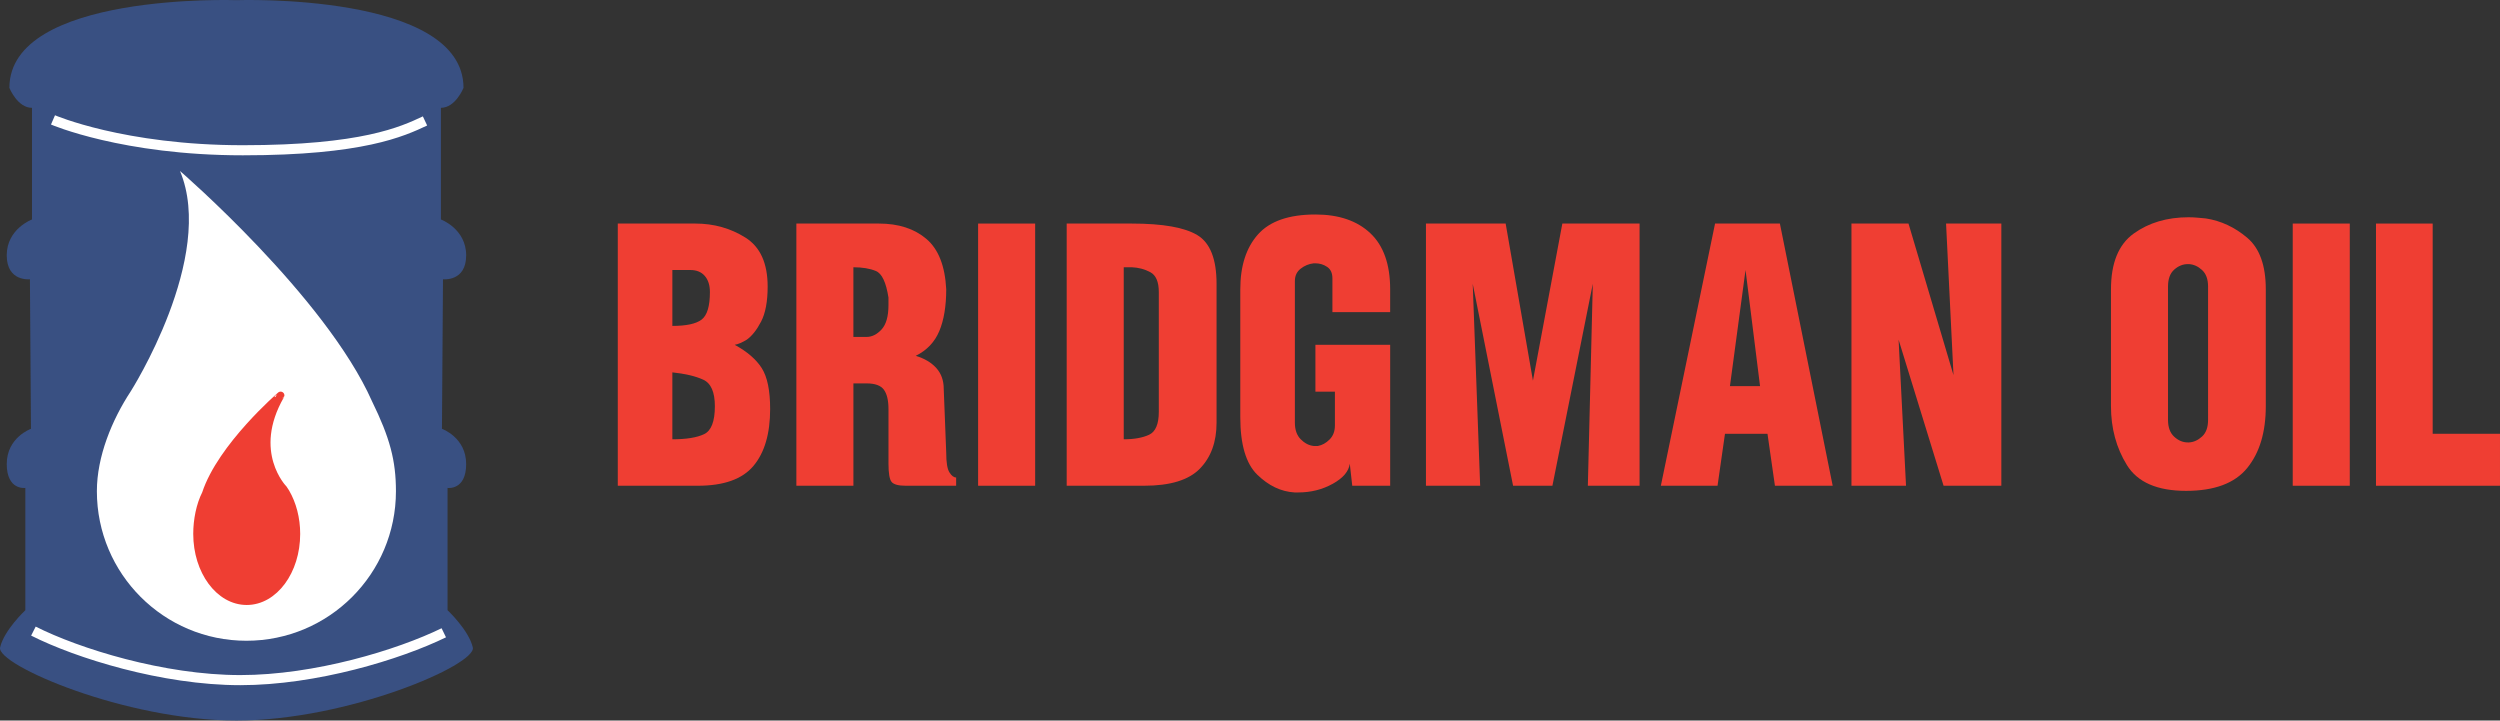
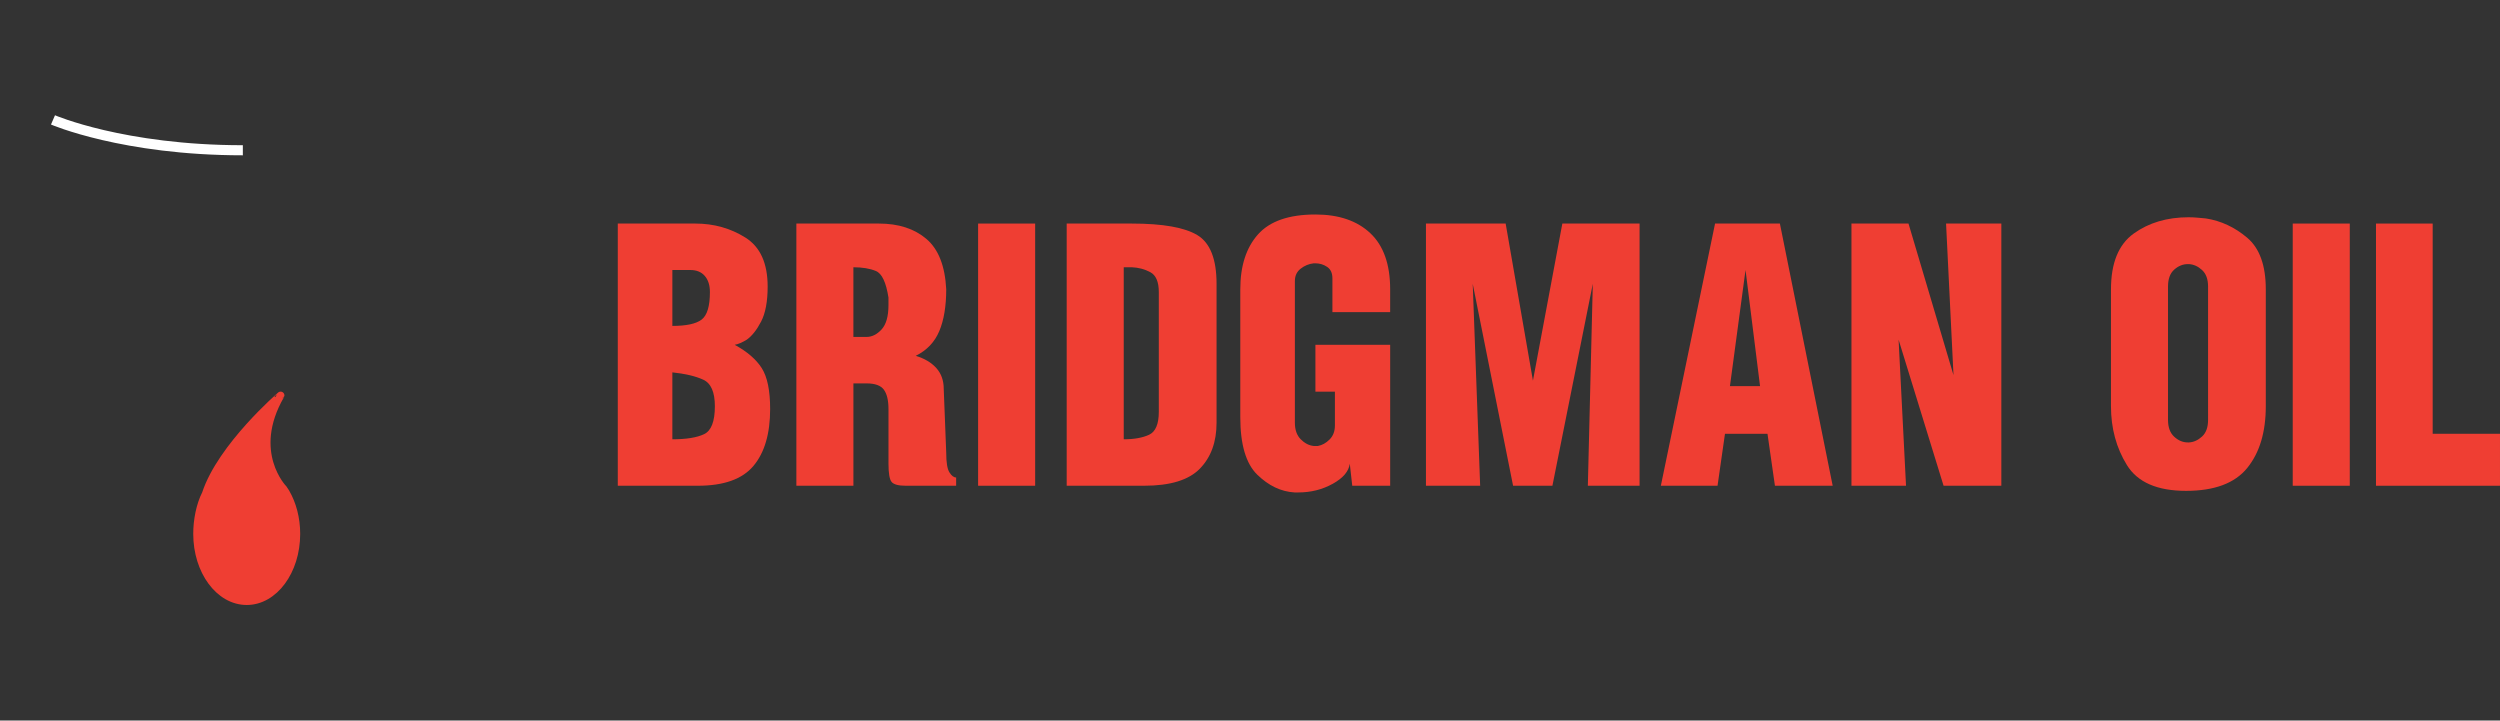
<svg xmlns="http://www.w3.org/2000/svg" version="1.1" x="0px" y="0px" width="247.671px" height="71.381px" viewBox="0 0 247.671 71.381" style="enable-background:new 0 0 247.671 71.381;" xml:space="preserve">
  <rect x="0" y="0" width="247.671" height="71.381" fill="#333333" stroke="none" />
  <style type="text/css">
	.st0{fill:#395082;}
	.st1{fill:none;stroke:#FFFFFF;}
	.st2{fill:#FFFFFF;}
	.st3{fill:#EF3E33;stroke:#EF3E33;stroke-width:0.75;}
	.st4{fill:#EF3E33;}
</style>
  <defs>
</defs>
-   <path class="st0" d="M23.424,71.381c11.061,0,23.811-5.529,23.416-7.242c-0.395-1.711-2.502-3.686-2.502-3.686V48.339  c0,0,1.844,0.263,1.844-2.37s-2.399-3.488-2.399-3.488l0.103-14.814c0,0,2.297,0.264,2.297-2.369c0-2.634-2.502-3.555-2.502-3.555  V10.682c1.448,0,2.238-1.975,2.238-1.975c0-9.48-22.494-8.691-22.494-8.691S0.93-0.773,0.93,8.707c0,0,0.79,1.975,2.239,1.975  v11.061c0,0-2.502,0.921-2.502,3.555c0,2.633,2.297,2.369,2.297,2.369l0.103,14.814c0,0-2.399,0.855-2.399,3.488  s1.843,2.37,1.843,2.37v12.114c0,0-2.107,1.975-2.501,3.686C-0.387,65.852,12.364,71.381,23.424,71.381z" />
-   <path class="st1" d="M3.31,62.522c4.35,2.201,12.829,4.857,20.496,4.857c7.475,0,15.721-2.525,20.16-4.69" />
-   <path class="st1" d="M5.25,11.878c0,0,6.957,3.008,18.808,3.008s15.809-1.852,18.047-2.905" />
-   <path class="st2" d="M12.936,38.793c0,0,8.481-13.312,4.895-21.854c0,0,14.426,12.454,19.026,22.82  c1.765,3.606,2.368,5.86,2.368,8.906c0,8.181-6.632,14.813-14.814,14.813c-8.181,0-14.814-6.633-14.814-14.813  C9.597,45.225,11.095,41.598,12.936,38.793z" />
+   <path class="st1" d="M5.25,11.878c0,0,6.957,3.008,18.808,3.008" />
  <path class="st3" d="M20.381,48.915c-0.571,1.121-0.862,2.607-0.862,3.979c0,3.682,2.203,6.666,4.923,6.666  c2.719,0,4.922-2.984,4.922-6.666c0-1.549-0.389-2.973-1.042-4.104l-0.237-0.362c0,0-3.538-3.605-0.284-9.256  C27.802,39.17,21.91,44.25,20.381,48.915z" />
  <g>
    <path class="st4" d="M61.203,22.148h7.687c1.825,0,3.475,0.461,4.949,1.384c1.474,0.923,2.211,2.542,2.211,4.856   c0,1.482-0.217,2.639-0.649,3.471c-0.433,0.832-0.907,1.43-1.422,1.794c-0.21,0.13-0.421,0.241-0.631,0.332   c-0.211,0.091-0.398,0.15-0.562,0.175c1.24,0.676,2.135,1.45,2.686,2.32c0.549,0.872,0.825,2.217,0.825,4.037   c0,2.444-0.55,4.323-1.65,5.636c-1.1,1.313-2.937,1.969-5.511,1.969h-7.933V22.148z M69.505,31.664   c0.55-0.416,0.825-1.326,0.825-2.73c0-0.676-0.17-1.209-0.509-1.599c-0.339-0.39-0.813-0.585-1.421-0.585h-1.79v5.538   C67.989,32.288,68.955,32.081,69.505,31.664z M69.75,43.013c0.714-0.337,1.071-1.261,1.071-2.769c0-1.404-0.386-2.281-1.158-2.632   c-0.772-0.351-1.79-0.591-3.054-0.722v6.63C67.989,43.52,69.036,43.352,69.75,43.013z" />
    <path class="st4" d="M78.894,22.148h8.178c1.942,0,3.51,0.507,4.704,1.521c1.193,1.014,1.848,2.678,1.965,4.992   c0,1.664-0.228,3.042-0.684,4.134c-0.457,1.092-1.235,1.911-2.335,2.457c0.866,0.26,1.544,0.663,2.036,1.209   c0.491,0.546,0.737,1.235,0.737,2.067l0.246,6.318c0,0.962,0.105,1.612,0.316,1.95c0.211,0.338,0.433,0.507,0.667,0.507v0.819   H89.74c-0.726,0-1.193-0.123-1.404-0.371c-0.21-0.247-0.316-0.851-0.316-1.813v-5.421c0-0.858-0.152-1.495-0.456-1.911   c-0.305-0.416-0.877-0.624-1.72-0.624h-1.298v10.14h-5.651V22.148z M85.843,33.38c0.538,0,1.036-0.247,1.492-0.741   c0.456-0.494,0.684-1.3,0.684-2.418V29.48c-0.234-1.507-0.649-2.385-1.246-2.632c-0.597-0.247-1.34-0.371-2.229-0.371v6.903H85.843   z" />
    <path class="st4" d="M96.9,22.148h5.651v25.974H96.9V22.148z" />
    <path class="st4" d="M105.675,22.148h6.458c3.065,0,5.23,0.384,6.494,1.15c1.263,0.767,1.895,2.373,1.895,4.817v13.767   c0,1.898-0.55,3.413-1.649,4.543c-1.1,1.131-2.937,1.696-5.511,1.696h-7.687V22.148z M113.836,43.072   c0.644-0.299,0.965-1.059,0.965-2.282V28.934c0-1.014-0.281-1.67-0.842-1.969c-0.562-0.299-1.17-0.462-1.825-0.488   c-0.141,0-0.275,0-0.404,0c-0.129,0-0.263,0-0.403,0V43.52C112.356,43.52,113.192,43.371,113.836,43.072z" />
    <path class="st4" d="M132.035,47.927c-1.03,0.572-2.165,0.858-3.404,0.858c-0.07,0-0.135,0-0.193,0c-0.059,0-0.123,0-0.193,0   c-1.334-0.078-2.562-0.663-3.686-1.755c-1.123-1.092-1.685-2.99-1.685-5.694V28.661c0-2.314,0.585-4.127,1.755-5.441   c1.169-1.312,3.065-1.97,5.686-1.97c2.316,0,4.13,0.618,5.44,1.853c1.311,1.235,1.966,3.088,1.966,5.558v2.262H132v-3.354   c0-0.52-0.175-0.897-0.526-1.131c-0.351-0.234-0.737-0.351-1.158-0.351c-0.023,0-0.053,0-0.088,0s-0.064,0-0.087,0   c-0.469,0.052-0.895,0.228-1.281,0.526c-0.386,0.299-0.579,0.709-0.579,1.229v14.04c0,0.702,0.193,1.248,0.579,1.638   c0.386,0.39,0.812,0.611,1.281,0.663c0.023,0,0.052,0,0.087,0s0.064,0,0.088,0c0.047,0,0.093,0,0.141,0c0.046,0,0.082,0,0.105,0   c0.421-0.078,0.808-0.292,1.158-0.643c0.351-0.351,0.527-0.812,0.527-1.384v-3.354h-1.931V34.16h7.406v13.962h-3.756l-0.246-2.184   C133.626,46.692,133.065,47.355,132.035,47.927z" />
    <path class="st4" d="M141.266,22.148h7.897l2.703,15.56l2.913-15.56h7.651v25.974h-5.124l0.491-20.007l-4.002,20.007h-3.896   L145.9,28.115l0.737,20.007h-5.37V22.148z" />
    <path class="st4" d="M169.908,22.148h6.423l5.23,25.974h-5.722l-0.737-5.148h-4.212l-0.737,5.148h-5.616L169.908,22.148z    M174.365,38.255l-1.438-11.505l-1.545,11.505H174.365z" />
    <path class="st4" d="M183.421,22.148h5.651l4.458,15.015l-0.737-15.015h5.476v25.974h-5.722l-4.457-14.469l0.737,14.469h-5.406   V22.148z" />
    <path class="st4" d="M209.132,28.661c0-2.6,0.748-4.439,2.246-5.519c1.497-1.079,3.311-1.618,5.44-1.618   c0.28,0,0.567,0.013,0.86,0.039c0.292,0.026,0.579,0.053,0.859,0.078c1.497,0.234,2.86,0.872,4.089,1.911   c1.229,1.04,1.843,2.743,1.843,5.109v11.583c0,2.574-0.614,4.615-1.843,6.123c-1.229,1.508-3.246,2.262-6.055,2.262   c-2.854,0-4.809-0.851-5.861-2.555c-1.053-1.703-1.579-3.646-1.579-5.831V28.661z M214.782,41.609c0,0.728,0.205,1.281,0.614,1.657   c0.409,0.378,0.86,0.565,1.352,0.565c0.023,0,0.041,0,0.053,0c0.012,0,0.029,0,0.053,0c0.468-0.025,0.9-0.22,1.299-0.585   c0.397-0.364,0.597-0.91,0.597-1.638V28.388c0-0.728-0.199-1.273-0.597-1.638c-0.398-0.364-0.831-0.559-1.299-0.585   c-0.023,0-0.041,0-0.053,0c-0.012,0-0.029,0-0.053,0c-0.491,0-0.942,0.182-1.352,0.546c-0.409,0.364-0.614,0.923-0.614,1.677   V41.609z" />
    <path class="st4" d="M227.137,22.148h5.651v25.974h-5.651V22.148z" />
    <path class="st4" d="M235.385,22.148h5.616v20.826h6.669v5.148h-12.285V22.148z" />
  </g>
</svg>